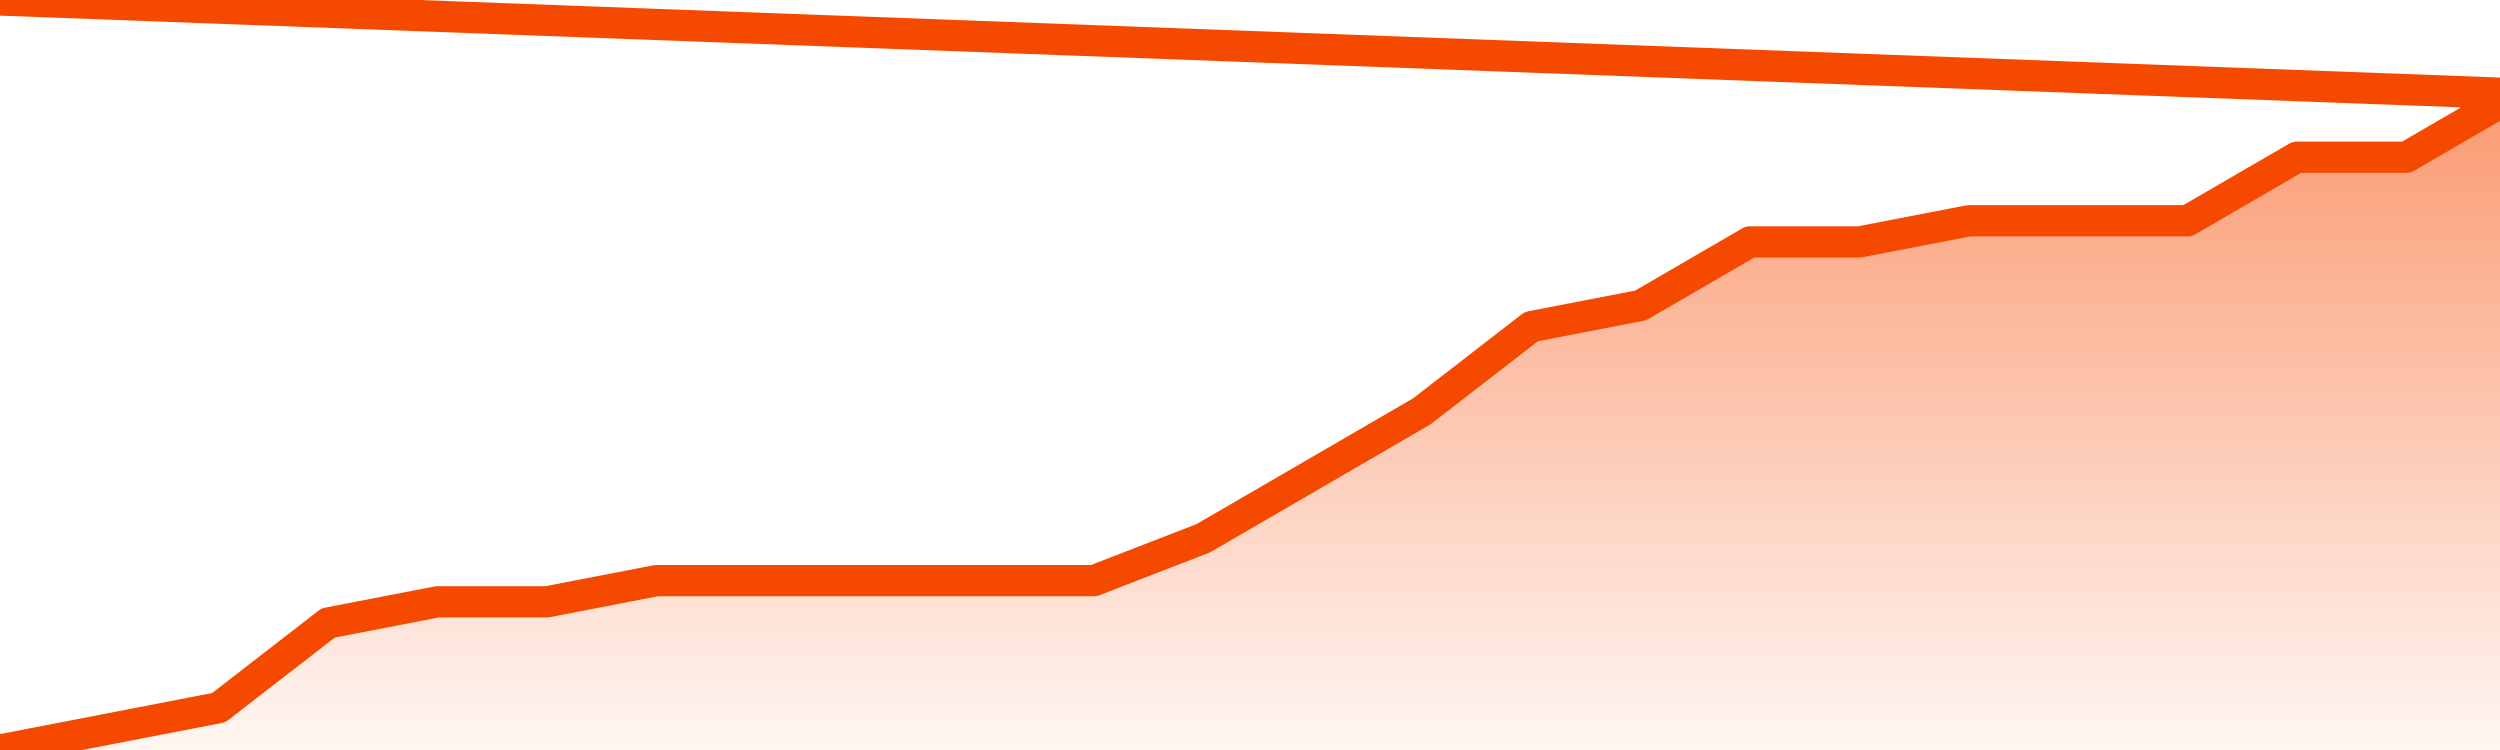
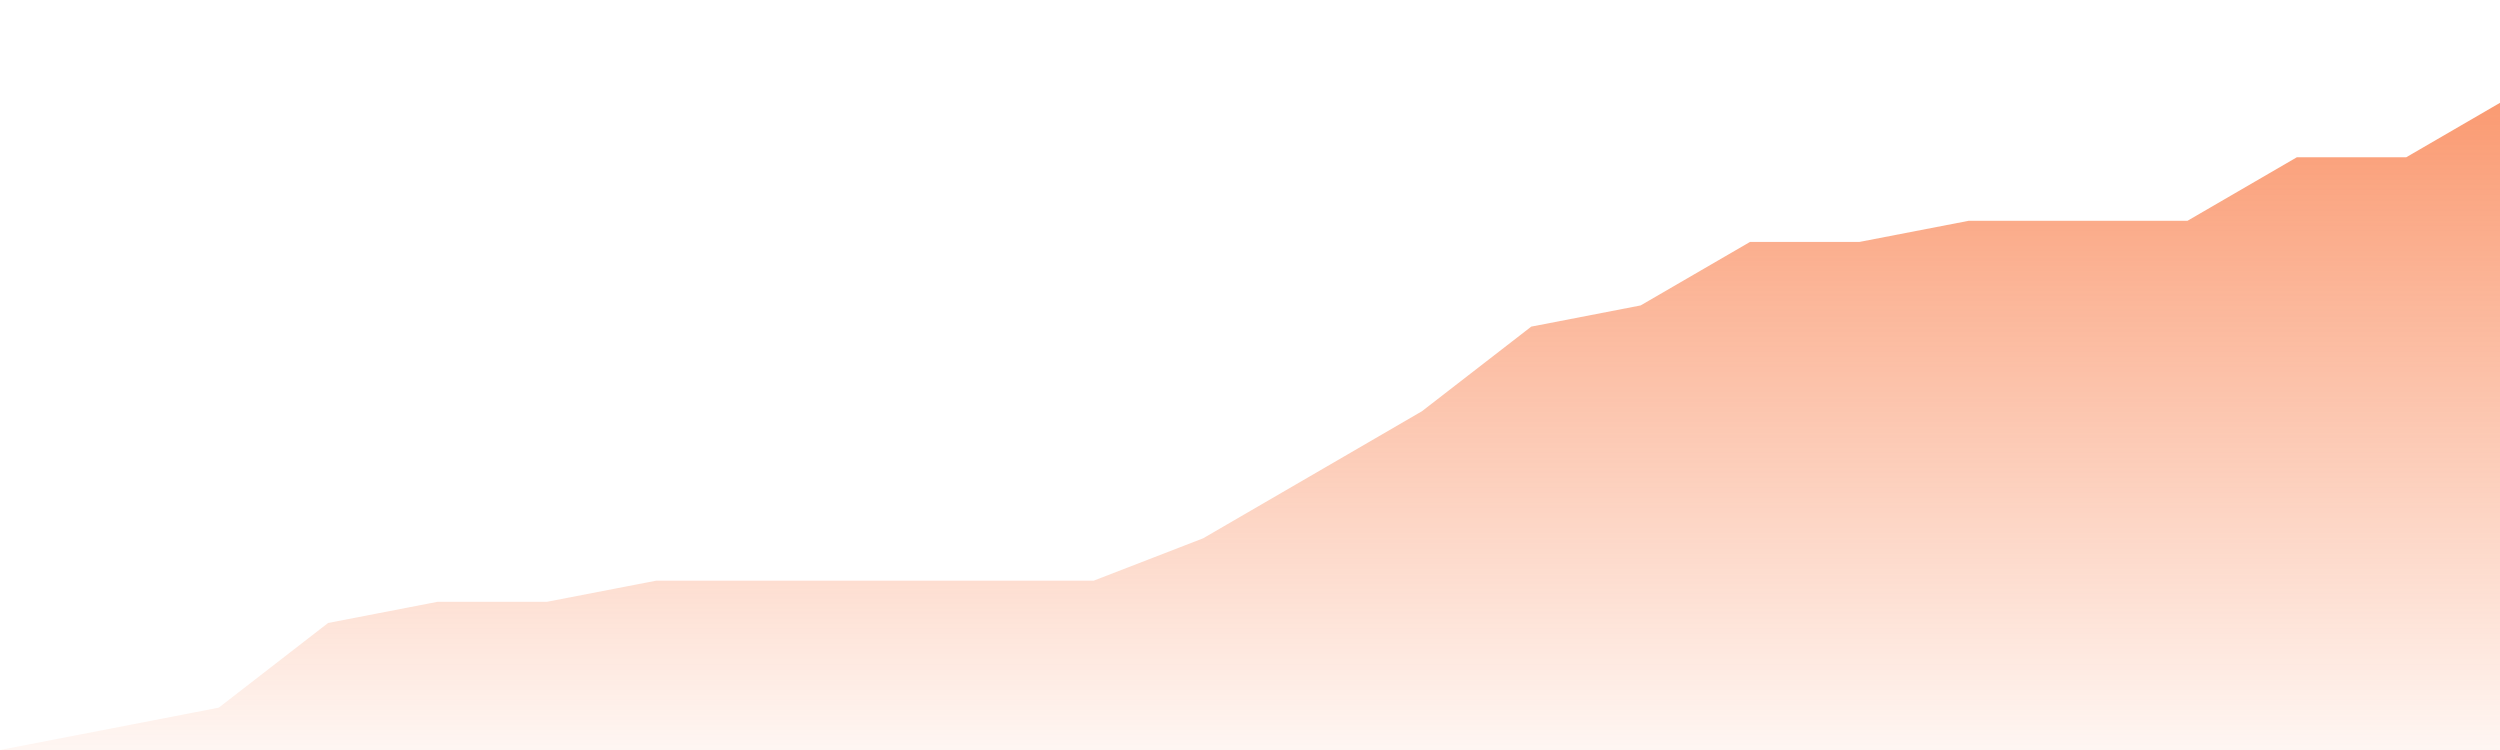
<svg xmlns="http://www.w3.org/2000/svg" version="1.1" width="80" height="24" viewBox="0 0 80 24">
  <defs>
    <linearGradient x1=".5" x2=".5" y2="1" id="gradient">
      <stop offset="0" stop-color="#F64900" />
      <stop offset="1" stop-color="#f64900" stop-opacity="0" />
    </linearGradient>
  </defs>
  <path fill="url(#gradient)" fill-opacity="0.56" stroke="none" d="M 0,26 0.0,24.0 3.5,23.323 7.0,22.645 10.5,19.935 14.0,19.258 17.5,19.258 21.0,18.581 24.5,18.581 28.0,18.581 31.5,18.581 35.0,18.581 38.5,17.226 42.0,15.194 45.5,13.161 49.0,10.452 52.5,9.774 56.0,7.742 59.5,7.742 63.0,7.065 66.5,7.065 70.0,7.065 73.5,5.032 77.0,5.032 80.5,3.0 82,26 Z" />
-   <path fill="none" stroke="#F64900" stroke-width="1" stroke-linejoin="round" stroke-linecap="round" d="M 0.0,24.0 3.5,23.323 7.0,22.645 10.5,19.935 14.0,19.258 17.5,19.258 21.0,18.581 24.5,18.581 28.0,18.581 31.5,18.581 35.0,18.581 38.5,17.226 42.0,15.194 45.5,13.161 49.0,10.452 52.5,9.774 56.0,7.742 59.5,7.742 63.0,7.065 66.5,7.065 70.0,7.065 73.5,5.032 77.0,5.032 80.5,3.0.join(' ') }" />
</svg>